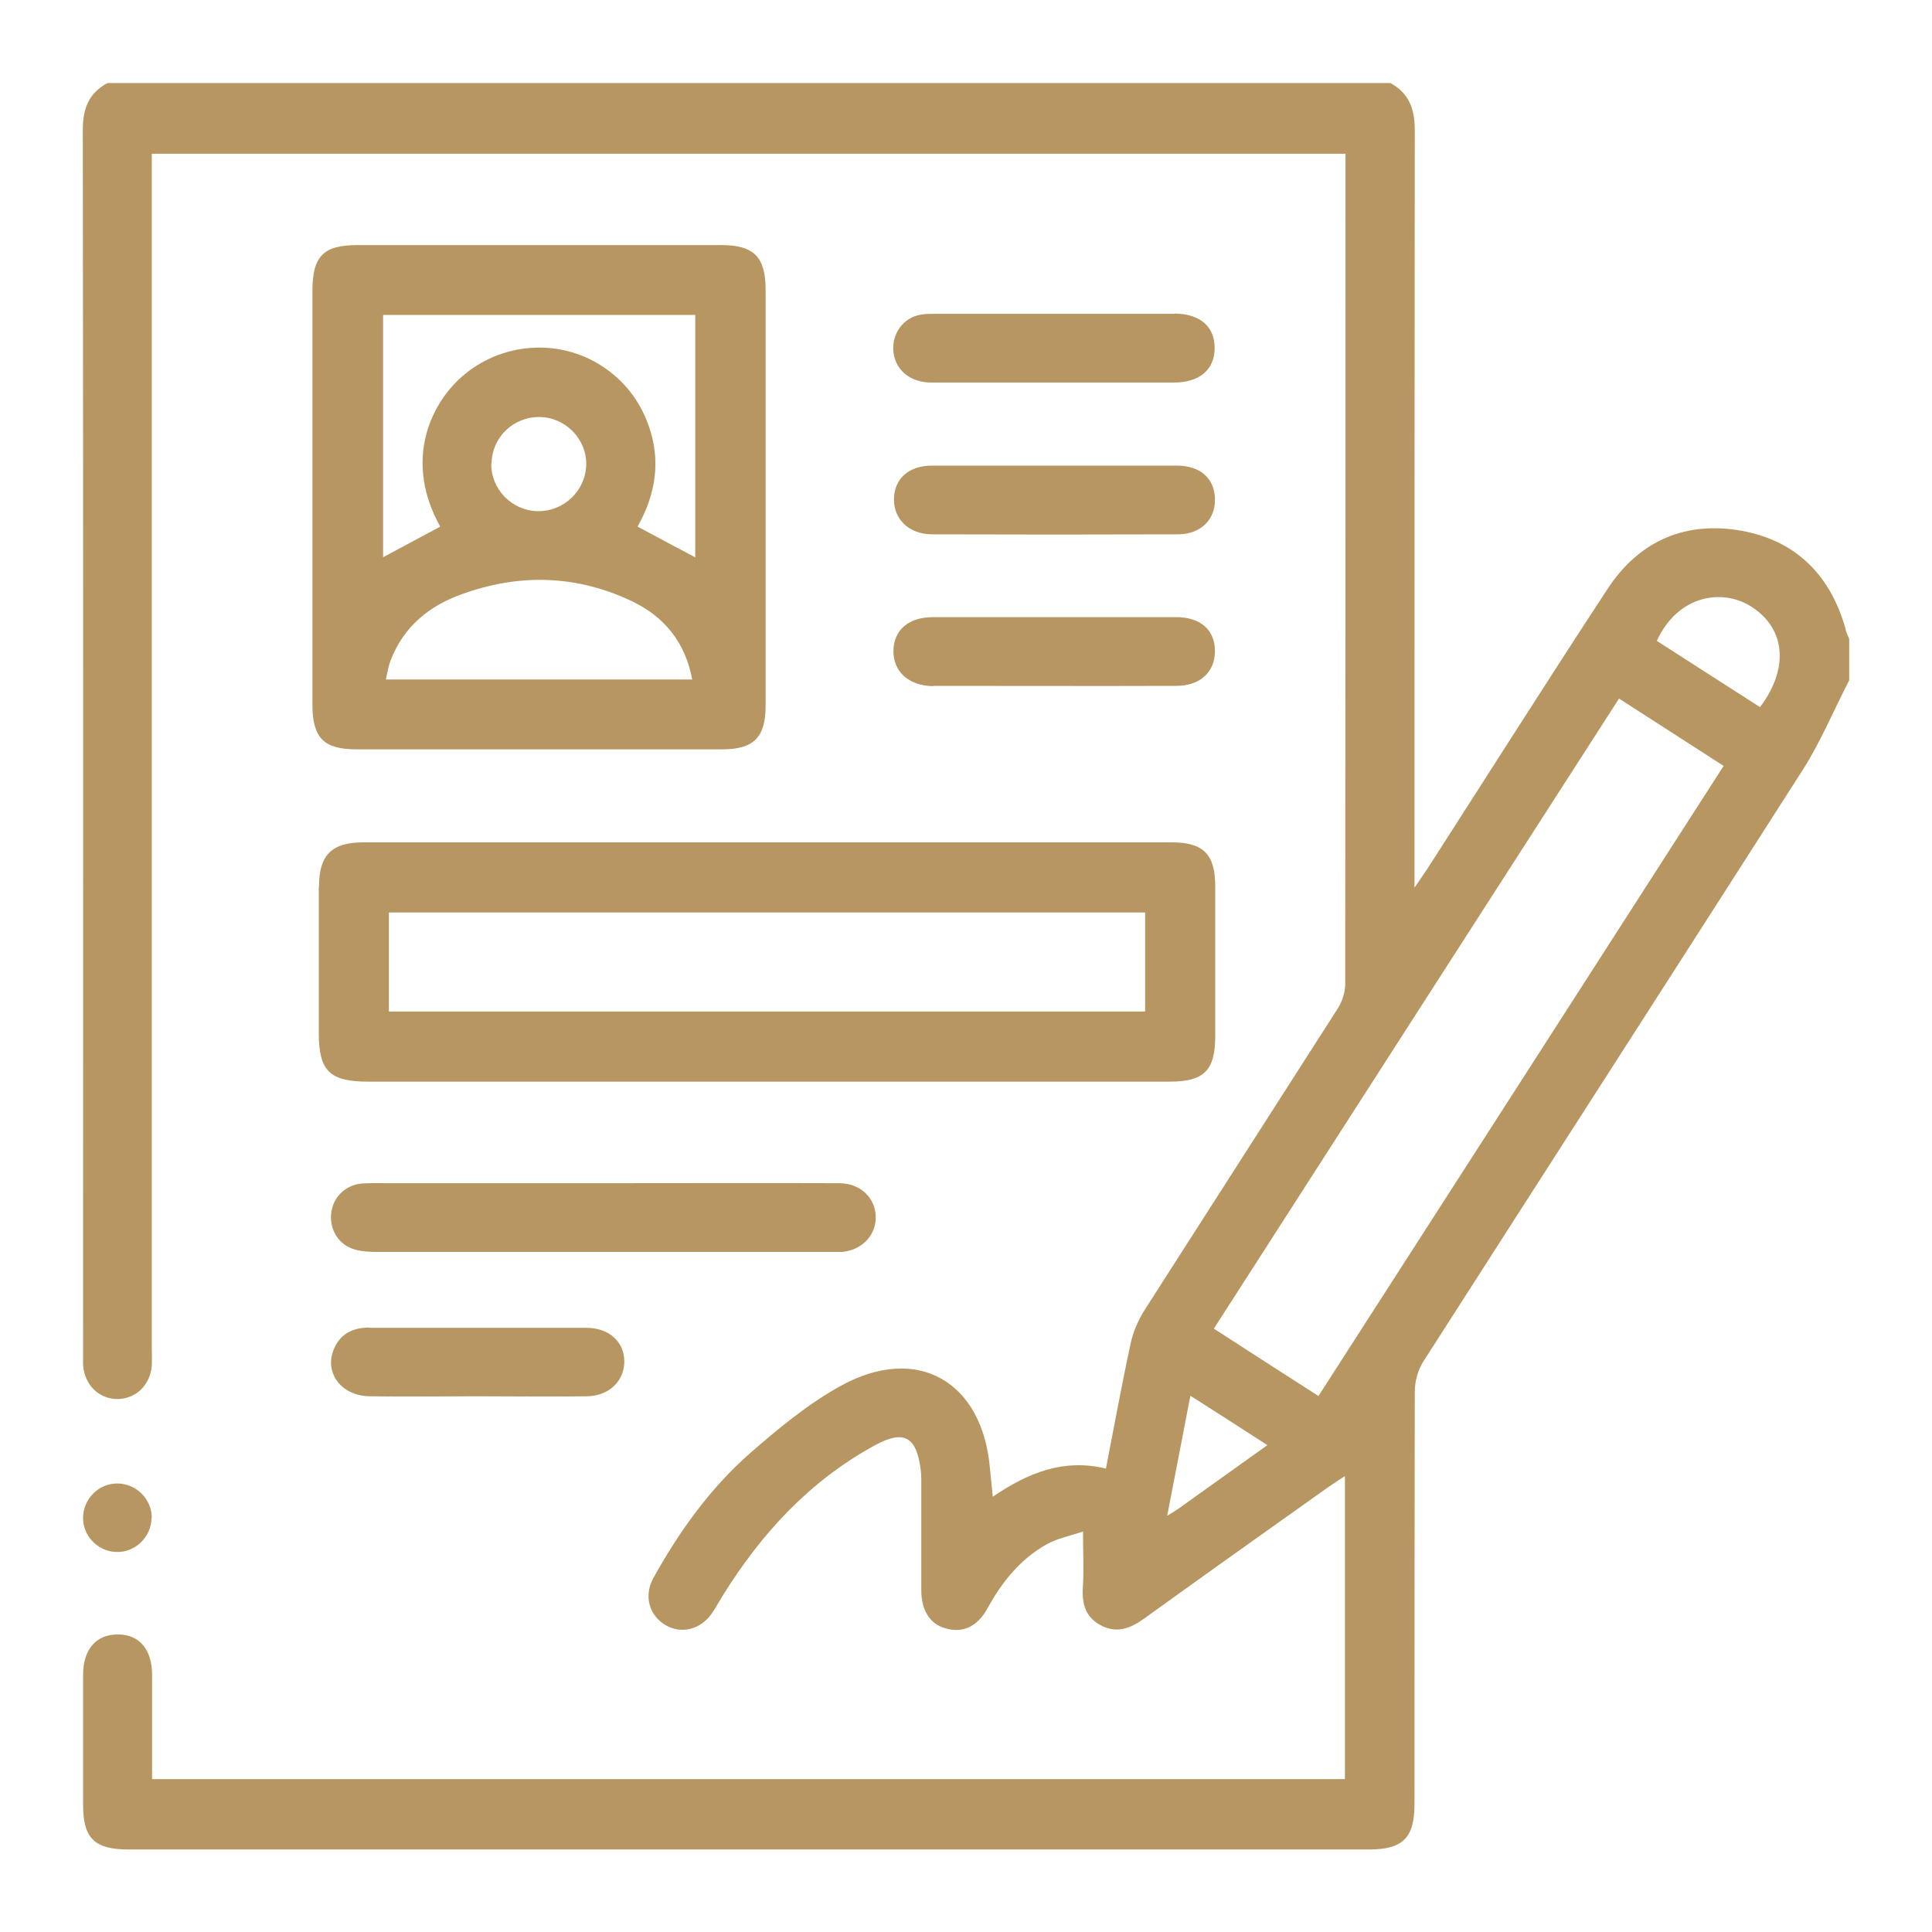
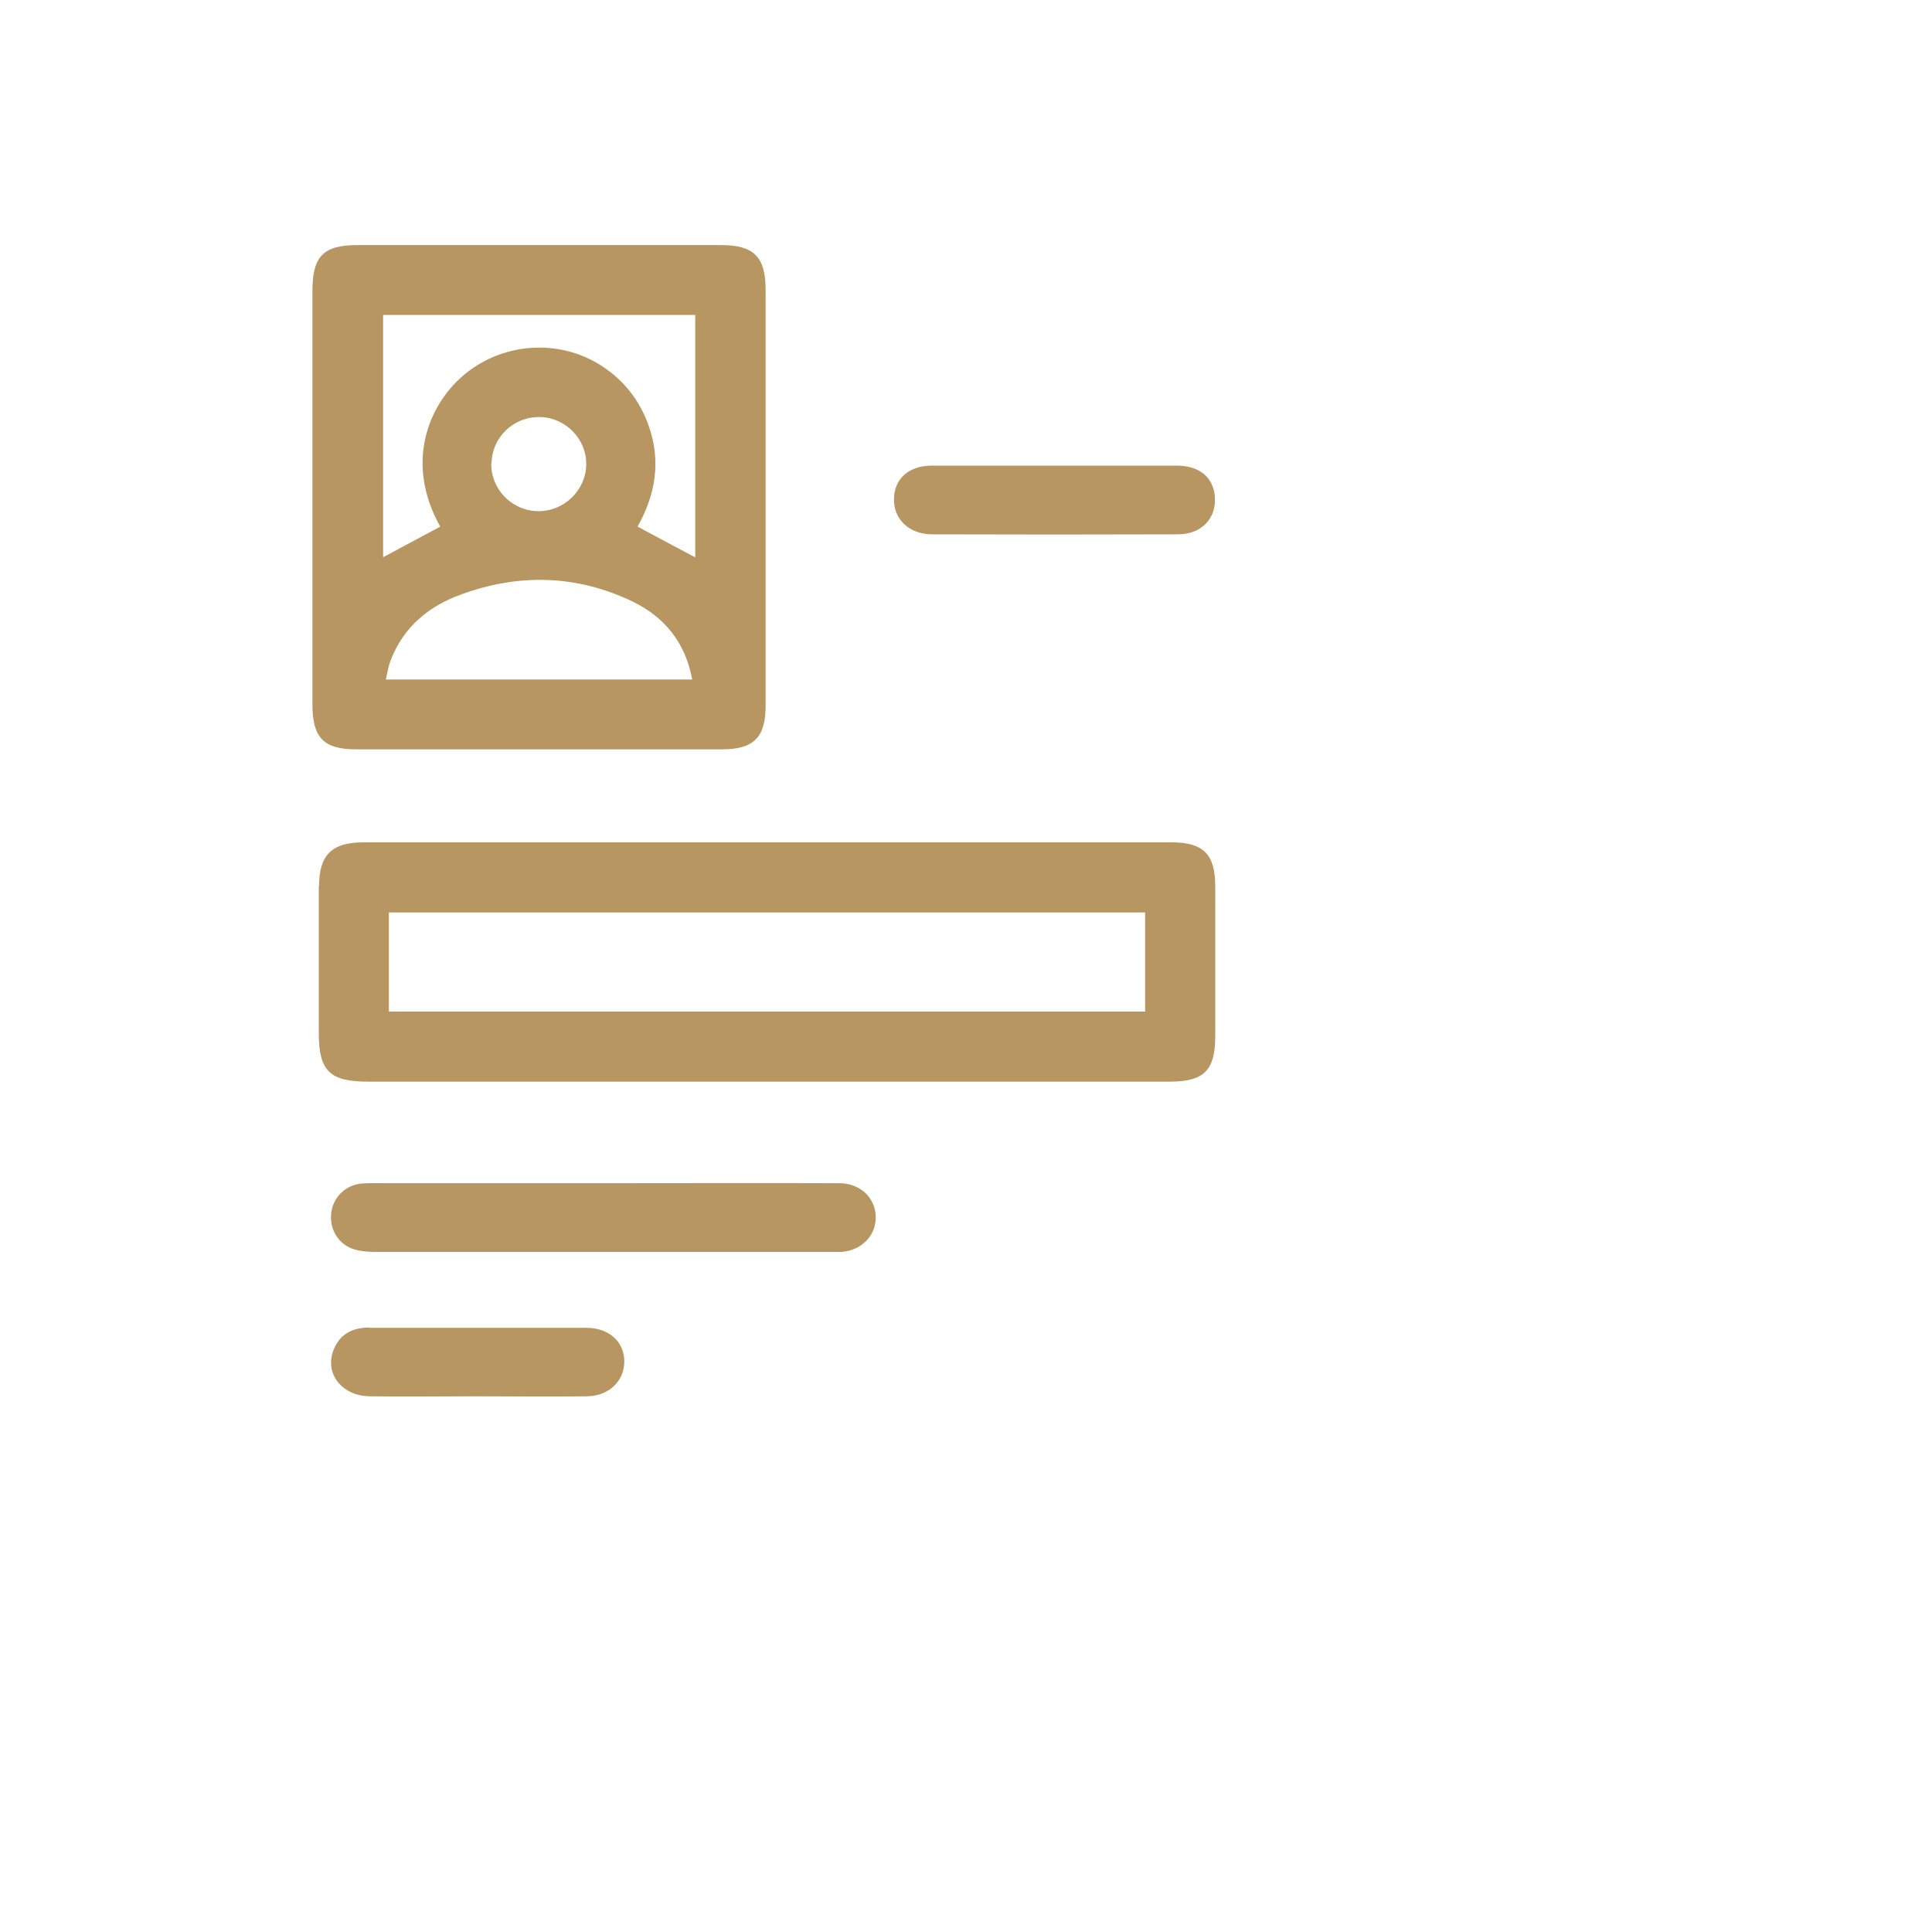
<svg xmlns="http://www.w3.org/2000/svg" id="_2._MEYDAN_DUBAI" width="70" height="70" viewBox="0 0 70 70">
  <defs>
    <style>.cls-1{fill:#b79662;}</style>
  </defs>
-   <path class="cls-1" d="M66.87,22.79c-.57-2.02-1.88-3.28-3.96-3.59-1.97-.29-3.57,.47-4.66,2.13-2.19,3.34-4.33,6.72-6.49,10.08-.13,.2-.27,.4-.51,.75v-.83c0-8.87,0-17.75,.01-26.62,0-.77-.21-1.33-.88-1.7H3.89c-.68,.37-.89,.93-.89,1.7,.02,14.77,.01,29.53,.01,44.3,0,.15,0,.29,0,.44,.05,.72,.56,1.23,1.23,1.24,.68,0,1.2-.5,1.26-1.21,.01-.21,0-.42,0-.62,0-14.18,0-28.37,0-42.55v-.74H48.75v.47c0,9.87,0,19.75-.01,29.62,0,.31-.12,.65-.29,.91-2.32,3.63-4.65,7.25-6.97,10.88-.24,.38-.43,.81-.52,1.25-.32,1.48-.59,2.97-.89,4.51-1.52-.37-2.81,.14-4.1,1.02-.04-.39-.07-.69-.1-1-.26-3.19-2.65-4.56-5.44-3-1.17,.65-2.23,1.53-3.24,2.41-1.45,1.27-2.57,2.83-3.51,4.52-.37,.66-.16,1.38,.45,1.73,.58,.33,1.28,.14,1.68-.46,.14-.21,.26-.43,.39-.64,1.4-2.25,3.15-4.14,5.49-5.42,1.06-.58,1.52-.32,1.67,.89,.01,.1,.02,.21,.02,.31,0,1.35,0,2.7,0,4.05,0,.7,.29,1.2,.85,1.37,.63,.2,1.18-.04,1.55-.72,.52-.95,1.18-1.77,2.13-2.31,.39-.22,.85-.31,1.33-.47,0,.76,.03,1.34,0,1.92-.05,.6,.03,1.13,.61,1.46,.59,.33,1.1,.14,1.61-.23,2.19-1.58,4.4-3.15,6.61-4.72,.2-.14,.4-.27,.66-.44v10.98H5.51c0-1.29,0-2.53,0-3.78,0-.92-.47-1.47-1.25-1.46-.78,0-1.25,.54-1.25,1.47,0,1.56,0,3.12,0,4.69,0,1.23,.41,1.63,1.66,1.63,14.98,0,29.95,0,44.93,0,1.23,0,1.65-.42,1.65-1.65,0-4.98,0-9.96,.01-14.93,0-.37,.11-.79,.31-1.1,4.58-7.15,9.18-14.29,13.75-21.44,.65-1.02,1.12-2.16,1.68-3.24v-1.5c-.04-.11-.1-.22-.13-.33Zm-24.17,31.87c-.1,.07-.2,.13-.41,.26,.29-1.49,.55-2.86,.84-4.35,.94,.6,1.82,1.16,2.79,1.79-1.13,.81-2.17,1.55-3.22,2.3Zm5.07-4.08c-1.27-.81-2.5-1.61-3.79-2.44,4.89-7.61,9.77-15.2,14.68-22.83,1.3,.84,2.52,1.62,3.79,2.44-4.9,7.62-9.76,15.19-14.68,22.83Zm16-24.96c-1.23-.79-2.47-1.58-3.74-2.4,.76-1.66,2.38-1.92,3.44-1.23,1.22,.79,1.36,2.22,.3,3.63Z" />
  <path class="cls-1" d="M26.13,8.88c-4.39,0-8.78,0-13.18,0-1.23,0-1.63,.4-1.63,1.66,0,2.5,0,5,0,7.49s0,5,0,7.49c0,1.22,.41,1.63,1.6,1.63,4.41,0,8.83,0,13.24,0,1.15,0,1.58-.43,1.58-1.59,0-5.02,0-10.03,0-15.05,0-1.2-.42-1.63-1.61-1.63Zm-12.15,15.74c.06-.26,.09-.49,.18-.71,.47-1.21,1.39-1.96,2.57-2.38,2.09-.76,4.17-.7,6.18,.26,1.16,.56,1.92,1.48,2.17,2.83H13.98Zm3.83-7.84c.02-.94,.79-1.68,1.74-1.67,.94,.01,1.71,.8,1.69,1.73-.02,.93-.8,1.69-1.75,1.68-.94-.01-1.71-.8-1.69-1.73Zm7.39,3.42c-.7-.37-1.37-.73-2.1-1.12,.66-1.17,.86-2.4,.39-3.69-.32-.89-.88-1.6-1.67-2.12-1.57-1.03-3.68-.87-5.1,.39-1.19,1.06-2.06,3.11-.77,5.42-.71,.38-1.36,.73-2.07,1.11V11.41h11.31v8.79Z" />
  <path class="cls-1" d="M11.55,32.11c0,1.77,0,3.54,0,5.31,0,1.38,.39,1.77,1.79,1.77,4.83,0,9.66,0,14.49,0,4.85,0,9.7,0,14.55,0,1.25,0,1.65-.41,1.65-1.65,0-1.81,0-3.62,0-5.43,0-1.16-.43-1.59-1.58-1.59-9.76,0-19.53,0-29.29,0-1.14,0-1.6,.46-1.6,1.59Zm2.54,.95h27.4v3.59H14.09v-3.59Z" />
  <path class="cls-1" d="M30,45.36c.17,0,.33,0,.5,0,.72-.06,1.23-.59,1.23-1.25,0-.69-.54-1.23-1.3-1.24-2.87-.01-5.75,0-8.62,0h0c-2.58,0-5.16,0-7.75,0-.31,0-.63-.01-.94,.01-.6,.05-1.05,.49-1.12,1.07-.07,.61,.28,1.17,.88,1.33,.26,.07,.53,.08,.8,.08,4.12,0,8.25,0,12.37,0,1.31,0,2.62,0,3.94,0Z" />
-   <path class="cls-1" d="M42.56,11.37c-1.44,0-2.87,0-4.31,0-1.46,0-2.91,0-4.37,0-.23,0-.46,0-.68,.07-.58,.18-.92,.78-.82,1.38,.1,.62,.63,1.04,1.36,1.04,2.93,0,5.87,0,8.8,0,.92,0,1.47-.47,1.47-1.25,0-.78-.53-1.24-1.46-1.25Z" />
  <path class="cls-1" d="M33.75,19.36c2.97,.01,5.95,.01,8.92,0,.85,0,1.38-.55,1.35-1.31-.03-.73-.54-1.18-1.39-1.18-1.46,0-2.91,0-4.37,0-1.5,0-3,0-4.49,0-.84,0-1.36,.47-1.38,1.19-.02,.74,.53,1.29,1.37,1.3Z" />
-   <path class="cls-1" d="M33.82,24.85c2.93,0,5.87,.01,8.8,0,.87,0,1.4-.51,1.4-1.26,0-.76-.52-1.23-1.41-1.23-1.46,0-2.91,0-4.37,0-1.48,0-2.95,0-4.43,0-.89,0-1.42,.46-1.44,1.21-.01,.76,.55,1.28,1.44,1.29Z" />
  <path class="cls-1" d="M13.38,48.1c-.63,0-1.09,.25-1.31,.85-.3,.84,.33,1.63,1.33,1.64,1.29,.02,2.58,0,3.87,0,1.33,0,2.66,.02,4,0,.8-.01,1.35-.56,1.35-1.26,0-.71-.55-1.22-1.37-1.22-2.62,0-5.25,0-7.87,0Z" />
-   <path class="cls-1" d="M5.5,55c0-.67-.54-1.23-1.22-1.25-.67-.02-1.24,.52-1.27,1.2-.03,.67,.51,1.25,1.18,1.28,.69,.04,1.29-.53,1.3-1.23Z" />
</svg>